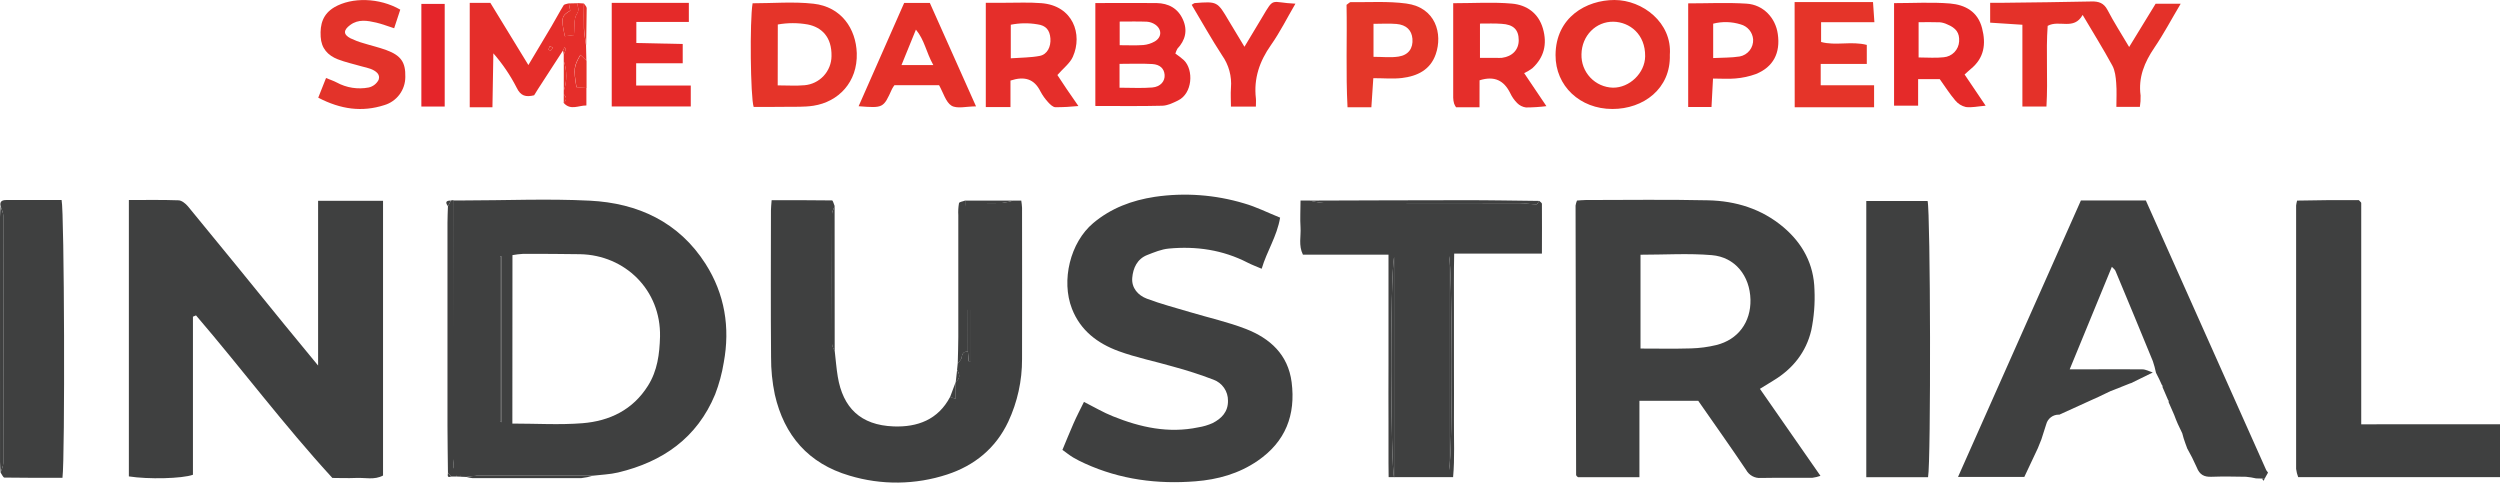
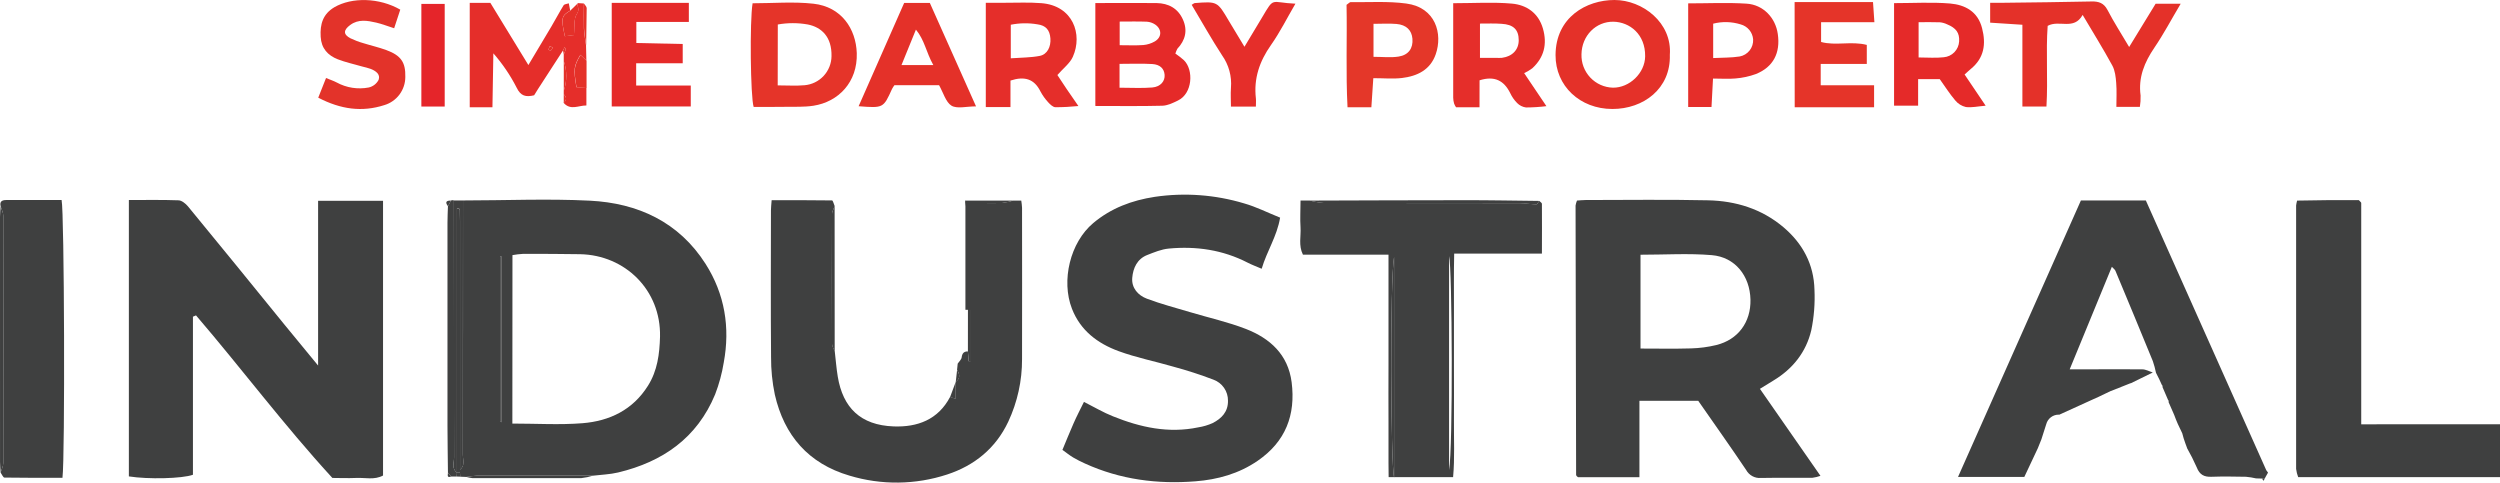
<svg xmlns="http://www.w3.org/2000/svg" width="347" height="67" viewBox="0 0 347 67" fill="none">
  <g clip-path="url(#clip0)">
    <path d="M26.78 43.956V65.896C25.288 66.441 20.55 66.545 17.886 66.124V27.763C20.189 27.763 22.473 27.72 24.754 27.803C25.214 27.803 25.755 28.252 26.089 28.643C30.57 34.095 35.032 39.564 39.477 45.05C40.923 46.823 42.382 48.586 44.152 50.737V27.87H53.166V66.003C51.961 66.652 50.689 66.281 49.47 66.338C48.252 66.394 47.1 66.338 46.132 66.338C39.397 58.992 33.554 51.178 27.207 43.776L26.78 43.956Z" fill="#3F4040" />
    <path d="M235.716 55.634H227.553V66.231H219.022C218.963 66.189 218.908 66.143 218.855 66.094C218.808 66.044 218.776 65.981 218.765 65.913C218.736 53.454 218.711 40.993 218.688 28.529C218.727 28.292 218.793 28.059 218.885 27.837C219.289 27.814 219.693 27.763 220.097 27.763C225.773 27.763 231.422 27.676 237.082 27.803C240.918 27.887 244.497 28.978 247.509 31.51C250.213 33.784 251.769 36.688 251.849 40.233C251.935 42.109 251.787 43.988 251.408 45.826C250.697 48.87 248.837 51.205 246.136 52.827C245.542 53.185 244.954 53.553 244.277 53.971L252.68 66.047C252.311 66.179 251.928 66.271 251.538 66.321C249.165 66.341 246.787 66.294 244.41 66.341C243.999 66.373 243.588 66.285 243.226 66.089C242.864 65.892 242.565 65.596 242.367 65.234C240.197 62.003 237.93 58.818 235.716 55.634ZM227.703 35.356V48.379C230.134 48.379 232.427 48.429 234.714 48.358C235.895 48.326 237.069 48.17 238.217 47.894C241.252 47.144 243.031 44.716 242.965 41.588C242.891 38.297 240.838 35.684 237.592 35.413C234.347 35.142 231.082 35.356 227.703 35.356Z" fill="#3F4040" />
    <path d="M64.268 27.823C70.141 27.823 76.023 27.556 81.876 27.854C88.527 28.188 94.23 30.804 97.942 36.641C100.597 40.815 101.358 45.451 100.457 50.318C100.212 51.829 99.811 53.31 99.261 54.737C96.76 60.788 91.979 64.103 85.803 65.578C84.664 65.853 83.466 65.883 82.297 66.026C76.917 66.026 71.538 66.026 66.161 66.026C65.684 66.055 65.209 66.113 64.739 66.2L63.88 66.167C63.88 65.983 63.857 65.802 63.844 65.618V65.183C64.608 64.591 64.231 63.755 64.231 63.049C64.269 51.304 64.281 39.562 64.268 27.823ZM71.116 58.791C74.454 58.791 77.683 58.995 80.861 58.741C84.611 58.437 87.836 56.895 89.943 53.533C91.255 51.439 91.545 49.144 91.612 46.726C91.749 40.24 86.741 35.407 80.524 35.283C77.873 35.233 75.219 35.239 72.568 35.239C72.085 35.268 71.605 35.325 71.129 35.41L71.116 58.791ZM69.413 58.53L69.623 58.597V35.617H69.413V58.53Z" fill="#3F4040" />
    <path d="M150.454 55.781C151.883 56.503 153.142 57.256 154.488 57.788C158.29 59.323 162.203 60.179 166.32 59.316C167.011 59.208 167.685 59.008 168.323 58.721C169.559 58.085 170.467 57.159 170.444 55.62C170.452 54.981 170.261 54.356 169.898 53.832C169.534 53.307 169.017 52.909 168.417 52.693C166.597 52.001 164.744 51.4 162.865 50.894C160.327 50.154 157.713 49.639 155.239 48.729C152.357 47.666 149.97 45.893 148.785 42.846C147.269 38.942 148.535 33.654 151.743 30.961C154.214 28.89 157.085 27.813 160.28 27.322C164.433 26.712 168.668 27.022 172.687 28.231C174.357 28.706 175.912 29.499 177.679 30.208C177.251 32.794 175.849 34.834 175.121 37.303C174.39 36.989 173.766 36.761 173.175 36.457C169.719 34.677 166.03 34.142 162.21 34.503C161.209 34.597 160.207 35.015 159.232 35.396C157.83 35.948 157.269 37.216 157.155 38.564C157.038 39.969 157.96 40.996 159.185 41.457C161.132 42.193 163.158 42.718 165.155 43.317C167.752 44.096 170.417 44.685 172.934 45.659C176.273 46.963 178.78 49.201 179.278 53.044C179.859 57.597 178.44 61.29 174.58 63.946C171.946 65.762 169.001 66.565 165.936 66.806C160.648 67.227 155.499 66.565 150.618 64.347C150.046 64.094 149.489 63.809 148.949 63.494C148.475 63.21 148.044 62.859 147.463 62.447C147.977 61.216 148.465 60.002 148.989 58.811C149.426 57.804 149.944 56.821 150.454 55.781Z" fill="#3F4040" />
    <path d="M140.628 27.841H141.75C141.806 28.173 141.843 28.508 141.86 28.845C141.86 35.839 141.884 42.837 141.86 49.834C141.873 52.839 141.219 55.81 139.947 58.531C138.198 62.244 135.23 64.623 131.473 65.857C127.07 67.303 122.33 67.358 117.895 66.014C112.219 64.341 108.843 60.458 107.545 54.765C107.187 53.057 107.013 51.315 107.024 49.57C106.967 42.786 107 35.999 107.007 29.212C107.007 28.804 107.06 28.396 107.104 27.784C109.945 27.784 112.716 27.784 115.487 27.818C115.614 27.818 115.731 28.336 115.855 28.614C115.725 28.978 115.484 29.343 115.484 29.704C115.46 35.698 115.46 41.69 115.484 47.68C115.484 48.041 115.731 48.403 115.865 48.767C116.002 49.938 116.088 51.109 116.282 52.279C116.997 56.581 119.431 59.016 124.041 59.187C127.33 59.307 130.208 58.267 131.874 55.089L132.659 55.35V52.975C133.326 52.497 133.206 51.932 132.839 51.336L132.929 50.467C133.123 50.179 133.443 49.904 133.48 49.6C133.553 49.032 133.784 48.771 134.341 48.777L134.452 50.135L134.765 50.112V39.241C134.765 37.358 134.765 35.471 134.765 33.588C134.789 31.808 134.669 30.015 134.849 28.179C136.438 28.179 137.764 28.212 139.082 28.162C139.607 28.105 140.125 27.998 140.628 27.841V27.841Z" fill="#3F4040" />
    <path d="M282.849 62.216L280.976 66.197H271.774C277.527 53.255 283.173 40.547 288.829 27.826H297.843L300.995 34.887C305.516 45.014 310.037 55.139 314.557 65.263C314.627 65.382 314.709 65.495 314.801 65.598L314.35 66.404C314.287 66.375 314.218 66.362 314.149 66.365C314.08 66.369 314.013 66.389 313.953 66.424L313.135 66.4C312.678 66.293 312.214 66.218 311.746 66.176C310.157 66.15 308.561 66.116 306.972 66.176C305.926 66.223 305.302 65.885 304.912 64.879C304.503 63.95 304.046 63.043 303.543 62.162L303.566 62.182C303.406 61.741 303.232 61.299 303.092 60.844C303.028 60.61 302.962 60.373 302.895 60.135C302.691 59.704 302.484 59.272 302.281 58.844C302.077 58.416 301.947 58.018 301.783 57.603C301.519 57.005 301.256 56.402 300.995 55.804C301.015 55.752 301.018 55.695 301.005 55.642C300.992 55.588 300.963 55.539 300.922 55.503L300.154 53.72C300.17 53.665 300.17 53.607 300.154 53.553C300.137 53.499 300.104 53.451 300.06 53.415C299.933 53.141 299.81 52.867 299.683 52.596L299.252 51.743C299.141 51.197 298.995 50.658 298.815 50.13C297.099 45.943 295.367 41.76 293.62 37.584C293.543 37.406 293.349 37.276 293.126 37.032C291.199 41.715 289.303 46.324 287.273 51.264H289.593C292.174 51.264 294.755 51.234 297.336 51.264C297.83 51.264 298.317 51.545 298.808 51.699L295.78 53.184L295.68 53.205L293.009 54.268H292.982L292.141 54.67L291.269 55.088L290.445 55.459L285.797 57.573V57.553C285.392 57.539 284.995 57.665 284.671 57.908C284.347 58.151 284.115 58.498 284.014 58.891C283.797 59.587 283.567 60.282 283.347 60.978C283.173 61.41 283.009 61.818 282.849 62.216Z" fill="#3F4040" />
    <path d="M347.001 58.888V66.23H318.988C318.846 65.862 318.75 65.478 318.701 65.086C318.701 52.897 318.701 40.706 318.701 28.512C318.732 28.287 318.777 28.063 318.838 27.843C320.204 27.823 321.639 27.79 323.072 27.78C324.504 27.77 326.006 27.78 327.412 27.78C327.522 27.897 327.572 27.947 327.619 28.001C327.666 28.054 327.739 28.108 327.739 28.161C327.739 38.313 327.739 48.465 327.739 58.895C334.226 58.895 340.553 58.871 347.001 58.888Z" fill="#3F4040" />
    <path d="M213.651 27.887C213.778 28.021 214.018 28.151 214.018 28.288C214.041 30.516 214.018 32.747 214.018 35.196H201.842C201.775 37.965 201.815 40.528 201.808 43.087C201.802 45.646 201.808 48.265 201.808 50.854C201.808 53.373 201.828 55.891 201.808 58.41C201.788 60.929 201.928 63.548 201.691 66.224H192.743C192.7 63.655 192.743 61.089 192.723 58.531C192.703 55.972 192.723 53.352 192.723 50.763V35.35H180.847C180.206 34.052 180.594 32.781 180.514 31.563C180.433 30.346 180.514 29.202 180.514 27.837H181.806C182.444 28.007 183.097 28.119 183.756 28.171C192.827 28.195 201.898 28.171 210.97 28.195C211.724 28.195 212.479 28.349 213.233 28.365C213.364 28.372 213.507 28.058 213.651 27.887ZM193.498 66.301V35.667C192.917 38.982 193.031 64.368 193.498 66.301ZM201.13 65.251C201.685 62.28 201.571 37.032 201.13 35.544V65.251Z" fill="#3F4040" />
-     <path d="M267.614 66.231H259.04V27.9H267.551C267.951 29.436 268.028 64.013 267.614 66.231Z" fill="#3F4040" />
    <path d="M0.086 28.633C-0.074 27.964 0.28 27.764 0.871 27.764C3.442 27.764 6.016 27.764 8.55 27.764C8.931 29.366 9.038 63.502 8.67 66.318C5.999 66.318 3.328 66.335 0.614 66.288C0.434 66.288 0.26 65.836 0.083 65.592C0.21 65.157 0.45 64.722 0.454 64.287C0.474 52.839 0.474 41.389 0.454 29.938C0.457 29.503 0.217 29.068 0.086 28.633Z" fill="#3F4040" />
    <path d="M289.072 2.071C287.84 4.262 285.827 2.703 284.217 3.589C283.954 7.182 284.274 10.948 284.047 14.785H280.708V3.436L276.234 3.145V0.385C276.949 0.385 277.57 0.385 278.164 0.385C282.214 0.335 286.264 0.295 290.314 0.204C291.316 0.184 292.013 0.418 292.521 1.382C293.392 3.054 294.401 4.623 295.526 6.523C296.861 4.349 298.036 2.429 299.198 0.522H302.677C301.395 2.676 300.32 4.717 299.038 6.603C297.649 8.644 296.774 10.748 297.115 13.263C297.132 13.787 297.098 14.311 297.015 14.829H293.753C293.753 13.715 293.82 12.604 293.729 11.51C293.666 10.691 293.573 9.798 293.192 9.102C291.927 6.777 290.528 4.529 289.072 2.071Z" fill="#E43129" />
    <path d="M152.033 0.425C154.968 0.425 157.746 0.392 160.524 0.425C162.193 0.452 163.499 1.158 164.196 2.726C164.864 4.232 164.53 5.583 163.418 6.767C163.304 6.98 163.211 7.204 163.141 7.436C163.559 7.718 163.957 8.028 164.333 8.363C165.699 9.701 165.542 12.985 163.485 13.959C162.801 14.293 162.056 14.655 161.332 14.675C158.277 14.755 155.222 14.708 152.033 14.708V0.425ZM155.392 12.173C157.041 12.173 158.5 12.266 159.943 12.143C161.091 12.042 161.716 11.259 161.649 10.39C161.582 9.52 161.011 8.955 159.939 8.888C158.444 8.798 156.935 8.864 155.392 8.864V12.173ZM155.412 6.275C156.634 6.275 157.669 6.329 158.694 6.252C159.245 6.203 159.779 6.036 160.26 5.764C161.278 5.185 161.305 4.064 160.33 3.399C159.985 3.17 159.587 3.037 159.175 3.011C157.946 2.961 156.717 2.994 155.412 2.994V6.275Z" fill="#E52A29" />
    <path d="M104.607 14.838C104.166 13.5 104.046 2.87 104.46 0.455C107.268 0.455 110.119 0.204 112.91 0.515C116.8 0.947 118.803 4.001 118.92 7.369C119.05 11.406 116.366 14.139 112.91 14.675C111.618 14.875 110.286 14.805 108.971 14.828C107.562 14.855 106.173 14.838 104.607 14.838ZM107.946 11.851C109.318 11.851 110.496 11.935 111.658 11.831C112.674 11.748 113.622 11.288 114.317 10.541C115.011 9.794 115.403 8.815 115.414 7.794C115.468 5.118 114.032 3.78 112.129 3.399C110.75 3.153 109.338 3.153 107.959 3.399L107.946 11.851Z" fill="#E53429" />
    <path d="M78.247 13.085V12.604C78.716 11.265 78.716 9.805 78.247 8.466C78.247 8.165 78.247 7.864 78.247 7.563C78.351 7.339 78.44 7.109 78.514 6.874C78.534 6.78 78.427 6.653 78.377 6.539L78.147 7.001C76.983 8.801 75.818 10.599 74.651 12.396C74.464 12.684 74.287 12.982 74.137 13.226C72.989 13.5 72.277 13.343 71.716 12.179C70.839 10.458 69.751 8.854 68.478 7.402C68.438 9.896 68.395 12.39 68.351 14.885H65.199V0.401H68.064C69.733 3.138 71.466 5.971 73.339 9.028C74.501 7.085 75.536 5.349 76.558 3.633C77.125 2.673 77.643 1.683 78.227 0.739C78.337 0.565 78.701 0.552 78.948 0.462C79.012 0.796 79.078 1.131 79.145 1.465C77.916 2.198 77.846 2.495 78.401 5.021L79.656 4.86C79.78 3.763 79.596 2.616 80.073 1.917C80.501 1.284 80.073 0.913 80.207 0.431L81.045 0.482C81.045 1.639 81.008 2.8 81.045 3.954C81.078 4.74 81.239 5.516 81.342 6.295L81.392 8.406C81.118 8.145 80.845 7.887 80.554 7.606C79.629 9.209 79.586 9.56 80.003 12.102L81.392 12.203V14.641C80.304 14.621 79.202 15.377 78.227 14.273C78.678 13.888 78.668 13.487 78.247 13.085ZM76.327 6.396C76.242 6.545 76.177 6.704 76.134 6.871C76.134 6.911 76.407 7.061 76.438 7.031C76.553 6.905 76.651 6.764 76.731 6.613L76.327 6.396Z" fill="#E52E2A" />
    <path d="M231.773 7.617C231.913 12.316 228.1 15.136 223.796 15.126C219.309 15.126 215.887 11.938 215.91 7.637C215.937 2.382 220.204 0 224.09 0C227.977 0 232.11 3.144 231.773 7.617ZM219.509 7.53C219.49 8.122 219.587 8.712 219.796 9.266C220.006 9.821 220.322 10.328 220.728 10.759C221.133 11.19 221.62 11.537 222.16 11.779C222.7 12.021 223.282 12.153 223.873 12.169C226.17 12.199 228.317 10.145 228.347 7.821C228.387 4.74 226.187 3.061 223.953 3.014C221.519 2.97 219.55 4.947 219.509 7.53V7.53Z" fill="#E43129" />
    <path d="M149.682 14.718C148.618 14.827 147.55 14.882 146.48 14.882C146.147 14.865 145.763 14.501 145.502 14.213C145.073 13.752 144.706 13.237 144.41 12.681C143.546 10.942 142.197 10.547 140.254 11.182V14.862H136.828V0.385C137.743 0.385 138.621 0.385 139.499 0.385C141.169 0.385 142.865 0.308 144.531 0.438C148.934 0.773 150.307 4.767 148.911 7.884C148.51 8.787 147.599 9.46 146.764 10.413C147.152 10.998 147.599 11.681 148.053 12.357C148.507 13.032 148.988 13.715 149.682 14.718ZM140.297 8.092C141.746 7.985 143.058 8.005 144.32 7.757C145.362 7.553 145.886 6.489 145.796 5.325C145.706 4.161 145.162 3.532 144.003 3.379C142.775 3.169 141.519 3.187 140.297 3.432V8.092Z" fill="#E52E2A" />
    <path d="M205.357 14.892H202.101C201.992 14.733 201.901 14.561 201.831 14.38C201.751 14.113 201.708 13.836 201.704 13.557C201.704 9.246 201.704 4.931 201.704 0.445C204.602 0.445 207.253 0.268 209.864 0.502C211.894 0.686 213.537 1.807 214.158 3.961C214.779 6.115 214.321 7.975 212.679 9.48C212.329 9.743 211.952 9.967 211.553 10.149C212.715 11.878 213.633 13.24 214.642 14.735C213.701 14.852 212.755 14.912 211.807 14.916C211.338 14.852 210.904 14.634 210.572 14.297C210.179 13.898 209.858 13.436 209.62 12.929C208.759 11.186 207.453 10.49 205.363 11.146L205.357 14.892ZM205.42 3.272V8.028H207.627C207.905 8.045 208.184 8.045 208.462 8.028C209.911 7.841 210.799 6.904 210.799 5.583C210.799 4.118 210.058 3.392 208.418 3.305C207.447 3.232 206.489 3.272 205.42 3.272V3.272Z" fill="#E52E2A" />
    <path d="M249.092 0.287H259.973C260.033 1.153 260.093 2.003 260.166 3.08H252.768V5.826C254.771 6.385 256.975 5.676 259.111 6.234V8.877H252.714V11.837H260.123V14.885H249.105L249.092 0.287Z" fill="#E53429" />
    <path d="M275.607 14.671C274.492 14.765 273.654 14.962 272.859 14.855C272.278 14.721 271.759 14.396 271.384 13.932C270.619 13.032 269.985 12.029 269.24 10.988H266.235V14.668H262.896V0.435C265.541 0.435 268.118 0.278 270.666 0.485C272.742 0.669 274.522 1.586 275.113 3.92C275.684 6.128 275.4 8.058 273.544 9.573C273.28 9.791 273.036 10.028 272.686 10.343C273.651 11.758 274.562 13.119 275.607 14.671ZM266.302 3.081V7.975C267.564 7.975 268.689 8.078 269.784 7.948C270.348 7.902 270.875 7.653 271.269 7.247C271.663 6.841 271.897 6.306 271.928 5.74C271.995 4.576 271.53 3.897 270.258 3.375C269.944 3.224 269.605 3.128 269.257 3.094C268.302 3.057 267.337 3.081 266.302 3.081Z" fill="#E52A29" />
    <path d="M186.9 0.669C187.234 0.438 187.351 0.291 187.465 0.295C190.042 0.331 192.65 0.147 195.191 0.489C199.294 1.037 200.262 4.713 199.28 7.53C198.523 9.711 196.7 10.577 194.583 10.828C193.351 10.972 192.085 10.851 190.616 10.851C190.52 12.293 190.436 13.567 190.346 14.892H187.037C186.784 10.079 186.994 5.302 186.9 0.669ZM190.643 3.308V7.888C191.922 7.888 193.044 8.021 194.119 7.854C195.514 7.64 196.155 6.683 196.045 5.376C195.945 4.195 195.204 3.445 193.835 3.325C192.8 3.235 191.768 3.308 190.643 3.308Z" fill="#E43729" />
    <path d="M44.172 13.558L45.254 10.828C45.875 11.086 46.325 11.229 46.733 11.447C48.091 12.188 49.664 12.434 51.183 12.143C51.473 12.076 51.746 11.948 51.981 11.766C52.217 11.584 52.411 11.353 52.549 11.089C52.839 10.303 52.145 9.841 51.464 9.567C51.072 9.435 50.675 9.323 50.272 9.232C49.137 8.898 47.975 8.654 46.88 8.229C45.501 7.684 44.596 6.72 44.509 5.098C44.406 3.345 44.823 1.947 46.409 1.004C48.856 -0.414 52.642 -0.334 55.557 1.338L54.709 3.921C53.757 3.62 52.996 3.315 52.208 3.135C50.983 2.857 49.748 2.626 48.606 3.469C47.648 4.178 47.627 4.784 48.646 5.316C49.215 5.59 49.807 5.814 50.415 5.985C51.474 6.319 52.566 6.563 53.607 6.945C55.664 7.7 56.305 8.65 56.258 10.681C56.258 11.561 55.974 12.417 55.448 13.122C54.922 13.827 54.182 14.342 53.34 14.591C50.268 15.578 47.317 15.197 44.172 13.558Z" fill="#E3332A" />
    <path d="M84.908 0.397H95.612V3.047H88.324V5.97L94.761 6.107V8.783H88.3V11.874H95.879V14.777H84.908V0.397Z" fill="#E52A29" />
    <path d="M125.497 0.411H129.063C131.133 5.047 133.25 9.777 135.473 14.764C134.138 14.764 132.836 15.136 132.061 14.664C131.286 14.193 130.926 12.861 130.345 11.828H124.145C124.021 11.994 123.909 12.17 123.811 12.353C122.609 15.009 122.609 15.009 119.177 14.744L125.497 0.411ZM129.544 9.031C128.542 7.248 128.348 5.586 127.13 4.111L125.126 9.031H129.544Z" fill="#E43129" />
    <path d="M237.766 10.904C237.682 12.457 237.622 13.624 237.556 14.851H234.32V0.468C237.051 0.468 239.752 0.334 242.437 0.508C244.751 0.659 246.443 2.478 246.757 4.713C247.145 7.352 246.13 9.306 243.719 10.276C242.807 10.607 241.855 10.814 240.888 10.891C239.933 10.981 238.961 10.904 237.766 10.904ZM237.789 3.285V8.058C239.125 7.988 240.307 8.024 241.462 7.84C242.01 7.74 242.502 7.443 242.847 7.006C243.192 6.568 243.365 6.019 243.335 5.462C243.296 4.979 243.109 4.519 242.799 4.147C242.488 3.775 242.07 3.509 241.602 3.385C240.365 2.999 239.045 2.964 237.789 3.285V3.285Z" fill="#E52E2A" />
    <path d="M165.405 0.669C165.696 0.498 165.739 0.435 165.816 0.428C168.974 0.187 168.971 0.191 170.567 2.903C171.235 4.034 171.923 5.151 172.73 6.492C173.629 4.997 174.4 3.709 175.181 2.412C176.921 -0.522 176.306 0.361 179.805 0.512C178.65 2.485 177.669 4.465 176.41 6.252C174.817 8.51 174.003 10.895 174.316 13.647C174.353 13.982 174.316 14.316 174.316 14.798H170.857C170.857 13.982 170.791 13.085 170.857 12.199C170.993 10.599 170.559 9.003 169.632 7.693C168.153 5.425 166.834 3.061 165.405 0.669Z" fill="#E52E2A" />
    <path d="M61.724 0.542V14.788H58.485V0.542H61.724Z" fill="#E5252A" />
    <path d="M64.267 27.824C64.267 39.565 64.259 51.307 64.241 63.05C64.241 63.756 64.618 64.592 63.853 65.184C63.853 53.711 63.853 42.24 63.853 30.771C63.853 30.212 63.853 29.654 63.827 29.099C63.827 29.045 63.753 28.982 63.7 28.941C63.647 28.901 63.613 28.941 63.426 28.941V65.616C62.651 65.031 63.029 64.191 63.026 63.485C62.999 51.597 62.99 39.711 62.999 27.828L64.267 27.824Z" fill="#3F4040" />
    <path d="M63.002 27.823C63.002 39.707 63.011 51.593 63.029 63.481C63.029 64.187 62.655 65.026 63.429 65.612C63.429 65.789 63.406 65.966 63.396 66.144H62.618C62.471 65.963 62.324 65.782 62.174 65.605C62.154 63.434 62.114 61.256 62.11 59.092C62.11 49.704 62.11 40.315 62.11 30.924C62.11 30.155 62.15 29.385 62.174 28.616L62.598 27.837C62.66 27.806 62.729 27.79 62.798 27.787C62.868 27.785 62.937 27.797 63.002 27.823V27.823Z" fill="#3F4040" />
-     <path d="M134.345 48.793C133.787 48.793 133.557 49.047 133.484 49.616C133.447 49.92 133.126 50.194 132.933 50.482C132.959 49.245 133.013 48.007 133.013 46.769C133.013 41.136 133.013 35.502 133.013 29.867C132.978 29.308 133.011 28.746 133.11 28.195C133.15 28.017 133.666 27.96 133.953 27.84C134.093 28.843 134.318 29.854 134.325 30.867C134.368 36.851 134.345 42.815 134.345 48.793Z" fill="#3F4040" />
    <path d="M0.087 28.634C0.217 29.069 0.457 29.503 0.461 29.938C0.481 41.389 0.481 52.839 0.461 64.288C0.461 64.723 0.217 65.158 0.09 65.593C0.06 65.108 0.003 64.619 0.003 64.131C0.001 52.789 0 41.447 0 30.106C0 29.607 0.057 29.119 0.087 28.634Z" fill="#3F4040" />
    <path d="M213.65 27.887C213.506 28.058 213.363 28.372 213.223 28.372C212.468 28.372 211.713 28.205 210.959 28.201C201.888 28.201 192.816 28.201 183.745 28.178C183.086 28.125 182.434 28.013 181.795 27.843C188.923 27.823 196.051 27.787 203.163 27.787C206.669 27.78 210.158 27.85 213.65 27.887Z" fill="#3F4040" />
    <path d="M134.345 48.793C134.345 42.822 134.368 36.851 134.345 30.88C134.345 29.877 134.087 28.853 133.947 27.84H140.628C140.127 28.001 139.612 28.113 139.089 28.174C137.77 28.224 136.445 28.191 134.855 28.191C134.675 30.027 134.795 31.82 134.772 33.6C134.752 35.483 134.772 37.37 134.772 39.253V50.124L134.458 50.148L134.345 48.793Z" fill="#3F4040" />
    <path d="M115.855 48.787C115.721 48.423 115.474 48.061 115.474 47.7C115.447 41.71 115.447 35.718 115.474 29.724C115.474 29.363 115.715 28.998 115.845 28.634L115.855 48.787Z" fill="#3F4040" />
    <path d="M64.738 66.2C65.208 66.113 65.683 66.055 66.161 66.026C71.54 66.026 76.919 66.026 82.297 66.026C81.777 66.191 81.243 66.303 80.701 66.361C75.649 66.384 70.594 66.361 65.54 66.361C65.268 66.333 65 66.279 64.738 66.2Z" fill="#3F4040" />
-     <path d="M80.213 0.445C80.067 0.91 80.507 1.298 80.08 1.93C79.603 2.63 79.786 3.777 79.663 4.874L78.407 5.035C77.853 2.509 77.923 2.211 79.152 1.479C79.085 1.144 79.018 0.81 78.955 0.475L80.213 0.445Z" fill="#E43129" />
+     <path d="M80.213 0.445C80.067 0.91 80.507 1.298 80.08 1.93C79.603 2.63 79.786 3.777 79.663 4.874L78.407 5.035C77.853 2.509 77.923 2.211 79.152 1.479L80.213 0.445Z" fill="#E43129" />
    <path d="M81.413 12.219L80.024 12.119C79.606 9.577 79.65 9.225 80.575 7.623C80.865 7.904 81.139 8.162 81.413 8.422V12.219Z" fill="#E43129" />
    <path d="M81.362 6.312C81.259 5.529 81.099 4.753 81.065 3.97C81.015 2.816 81.065 1.655 81.065 0.498C81.192 0.705 81.429 0.913 81.433 1.124C81.422 2.85 81.386 4.582 81.362 6.312Z" fill="#E43129" />
    <path d="M78.253 8.467C78.722 9.806 78.722 11.265 78.253 12.604C78.249 11.226 78.249 9.847 78.253 8.467Z" fill="#E43129" />
    <path d="M132.659 52.995V55.37L131.874 55.109C132.134 54.407 132.398 53.701 132.659 52.995Z" fill="#3F4040" />
    <path d="M132.842 51.352C133.21 51.948 133.343 52.513 132.662 52.992L132.842 51.352Z" fill="#3F4040" />
    <path d="M62.598 27.84L62.174 28.619C61.74 28.044 61.95 27.823 62.598 27.84Z" fill="#3F4040" />
    <path d="M78.247 13.086C78.668 13.487 78.678 13.889 78.247 14.29V13.086Z" fill="#E43129" />
    <path d="M78.147 7.005L78.378 6.543C78.428 6.653 78.535 6.78 78.515 6.877C78.441 7.113 78.352 7.343 78.248 7.567L78.147 7.005Z" fill="#E43129" />
    <path d="M63.397 66.143C63.397 65.966 63.42 65.789 63.43 65.611C63.57 65.611 63.71 65.611 63.851 65.611C63.851 65.795 63.874 65.976 63.887 66.16L63.397 66.143Z" fill="#3F4040" />
    <path d="M62.175 65.608C62.325 65.786 62.472 65.966 62.619 66.147C61.981 66.374 62.178 65.896 62.175 65.608Z" fill="#3F4040" />
    <path d="M291.263 55.085L292.134 54.667L291.263 55.085Z" fill="#3F4040" />
    <path d="M292.141 54.671L292.999 54.293L292.141 54.671Z" fill="#3F4040" />
-     <path d="M299.693 52.597C299.82 52.868 299.944 53.142 300.071 53.416C299.944 53.142 299.82 52.868 299.693 52.597Z" fill="#3F4040" />
    <path d="M313.963 66.428C314.022 66.391 314.089 66.37 314.159 66.366C314.228 66.362 314.297 66.375 314.36 66.404L314.18 66.739L313.963 66.428Z" fill="#3F4040" />
    <path d="M63.843 65.619C63.703 65.619 63.563 65.619 63.423 65.619V28.951C63.61 28.951 63.67 28.914 63.697 28.951C63.723 28.988 63.82 29.055 63.824 29.108C63.84 29.67 63.85 30.229 63.85 30.781C63.85 42.252 63.85 53.723 63.85 65.194L63.843 65.619Z" fill="#3F4040" />
    <path d="M69.419 58.537V35.614H69.629V58.594L69.419 58.537Z" fill="#3F4040" />
    <path d="M193.498 66.301C193.03 64.368 192.917 38.983 193.498 35.668V66.301Z" fill="#3F4040" />
-     <path d="M201.13 65.251V35.544C201.571 37.032 201.684 62.28 201.13 65.251Z" fill="#3F4040" />
    <path d="M76.328 6.402L76.732 6.62C76.652 6.771 76.553 6.912 76.438 7.038C76.408 7.068 76.127 6.917 76.134 6.877C76.178 6.711 76.243 6.552 76.328 6.402V6.402Z" fill="#E43129" />
-     <rect x="63" y="28" width="3" height="38" fill="#3F4040" />
    <rect x="134" y="28" width="3" height="15" fill="#3F4040" />
  </g>
  <defs>
    <clipPath id="clip0">
      <rect width="347" height="67" fill="white" />
    </clipPath>
  </defs>
</svg>